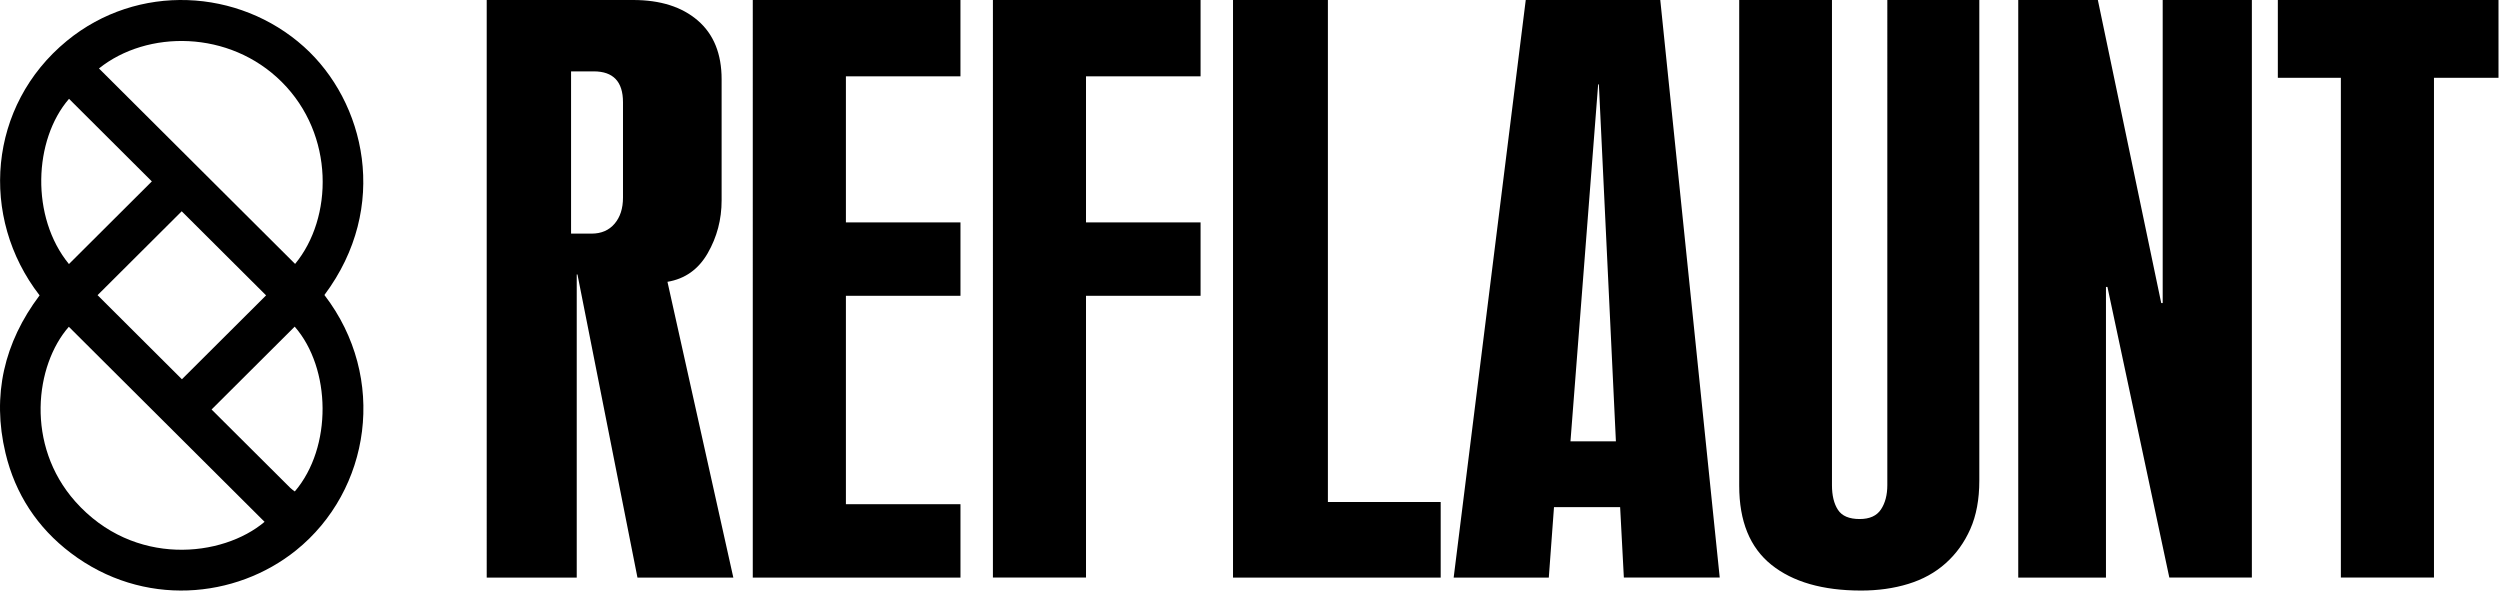
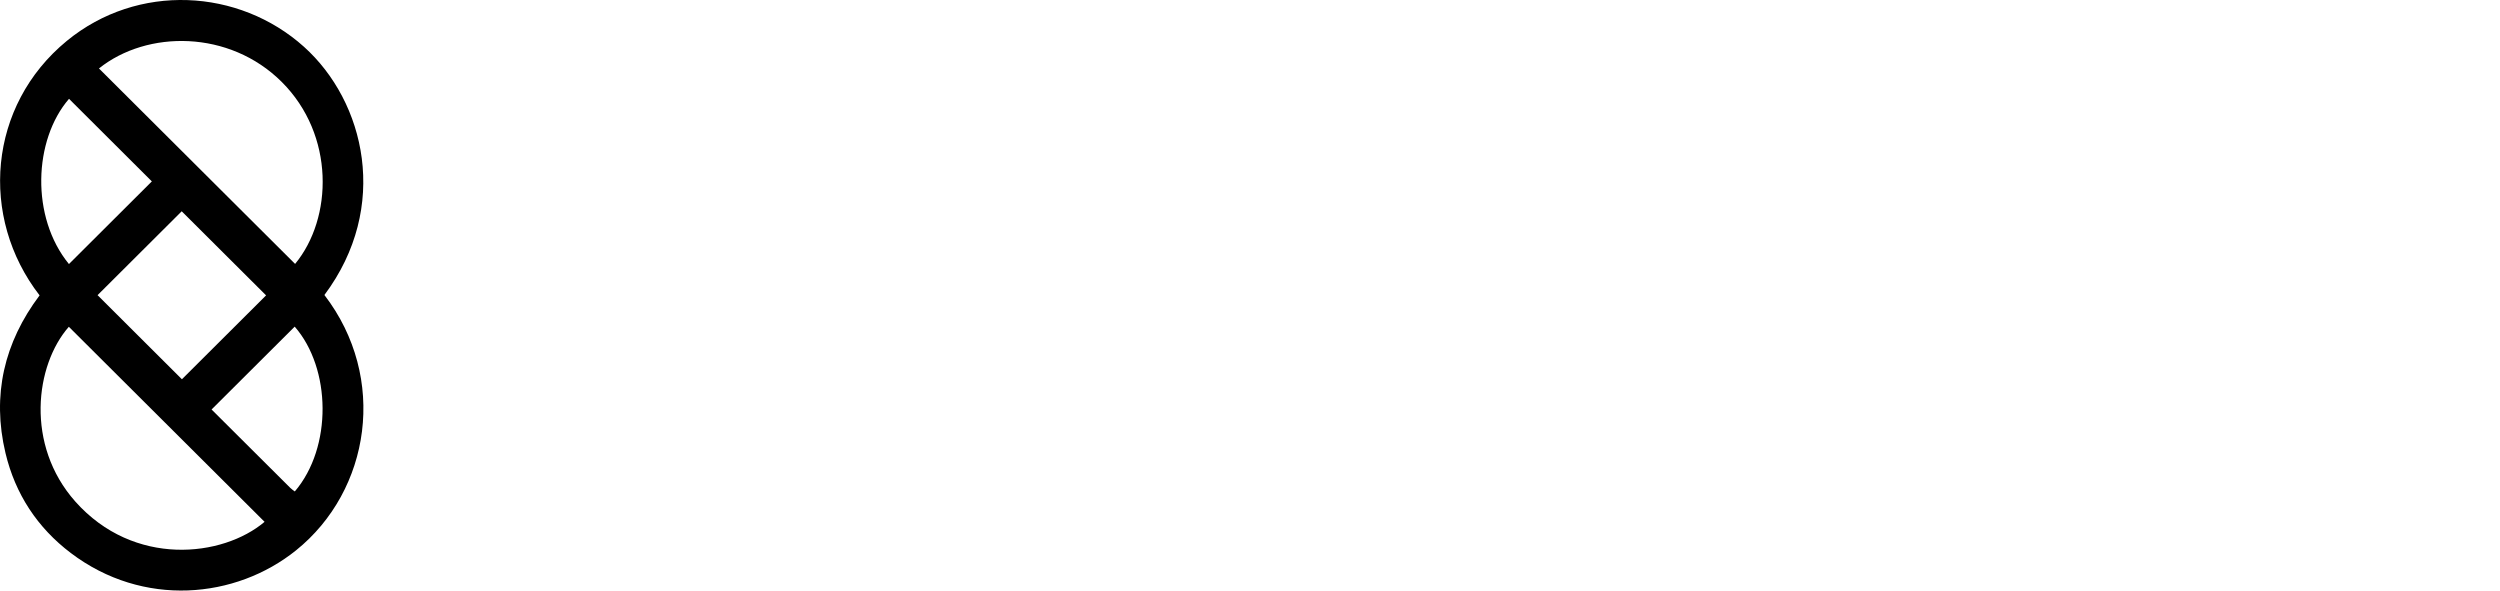
<svg xmlns="http://www.w3.org/2000/svg" width="127" height="30" viewBox="0 0 127 30">
  <g fill="none" fill-rule="evenodd">
    <g>
      <g>
        <g style="mix-blend-mode:luminosity">
-           <path d="M0 0L18.462 0 18.462 30 0 30z" transform="translate(-21, -25) translate(21, 25)" />
          <path fill="#000" d="M7.715 9.216L3.506 5.02c-1.802 2.085-1.957 6.009-.004 8.394l4.213-4.2m7.037 15.576c.068.067.15.119.224.176 1.916-2.246 1.848-6.25-.005-8.373l-4.223 4.209c1.355 1.35 2.679 2.67 4.004 3.988m-5.51-5.524l4.275-4.261-4.286-4.272-4.275 4.261 4.285 4.272m5.071-15.104c-2.658-2.65-6.839-2.644-9.285-.685l9.964 9.93c1.921-2.325 2.025-6.55-.679-9.245M3.497 16.6c-1.712 1.945-2.22 6.006.326 8.875 2.979 3.355 7.499 2.828 9.617 1.034L3.497 16.6m11.546 11.354c-3.072 2.473-7.775 2.92-11.446.139C1.899 26.807.775 25.097.279 23.017c-.7-2.944-.067-5.62 1.732-8.012-3.076-3.973-2.617-9.643 1.385-12.929 3.598-2.954 8.737-2.668 12.045.3 3.1 2.784 4.388 8.132 1.039 12.61 3.235 4.216 2.335 9.931-1.437 12.968" transform="translate(-21, -25) translate(21, 25)" />
        </g>
-         <path fill="#000" d="M32.16 0c1.388 0 2.484.348 3.29 1.044.805.696 1.208 1.69 1.208 2.982v6.152c0 .97-.235 1.864-.706 2.684-.471.82-1.153 1.305-2.045 1.454l3.346 15.025h-4.87l-3.048-15.398h-.037v15.398h-4.573V0h7.435zm-3.149 11.868h1.04c.495 0 .885-.168 1.17-.503.285-.336.427-.777.427-1.324V5.193c0-1.045-.495-1.567-1.485-1.567H29.01v8.242zm9.23 17.473V0h10.55v3.877h-5.819v7.42h5.82v3.728h-5.82v10.587h5.82v3.729h-10.55zm12.199 0V0h10.549v3.877h-5.82v7.42h5.82v3.728h-5.82V29.34h-4.73zm22.747 0h-10.55V0h4.82v25.5h5.73v3.84zM77.508 0h6.834l3.02 29.34h-4.87l-.189-3.578h-3.36l-.264 3.579h-4.833L77.508 0zm2.272 22.418h2.308l-.865-18.132h-.037L79.78 22.418zm13.284 2.226c0 .525.1.943.304 1.255.202.312.57.468 1.102.468.506 0 .867-.162 1.083-.487.215-.324.323-.736.323-1.236V0h4.673v24.42c0 .948-.152 1.766-.456 2.453-.304.686-.722 1.267-1.254 1.741-.532.475-1.165.824-1.9 1.049-.734.225-1.532.337-2.393.337-1.951 0-3.471-.437-4.56-1.31-1.09-.875-1.634-2.21-1.634-4.008V0h4.712v24.644zM109.865 0h4.53v29.34h-4.193l-3.144-14.763h-.075v14.764h-4.456V0h4.044l3.22 15.397h.074V0zm13.781 29.34h-4.73V3.953h-3.202V0h11.21v3.952h-3.278V29.34z" transform="translate(-21, -25) translate(21, 25)" />
      </g>
    </g>
  </g>
</svg>